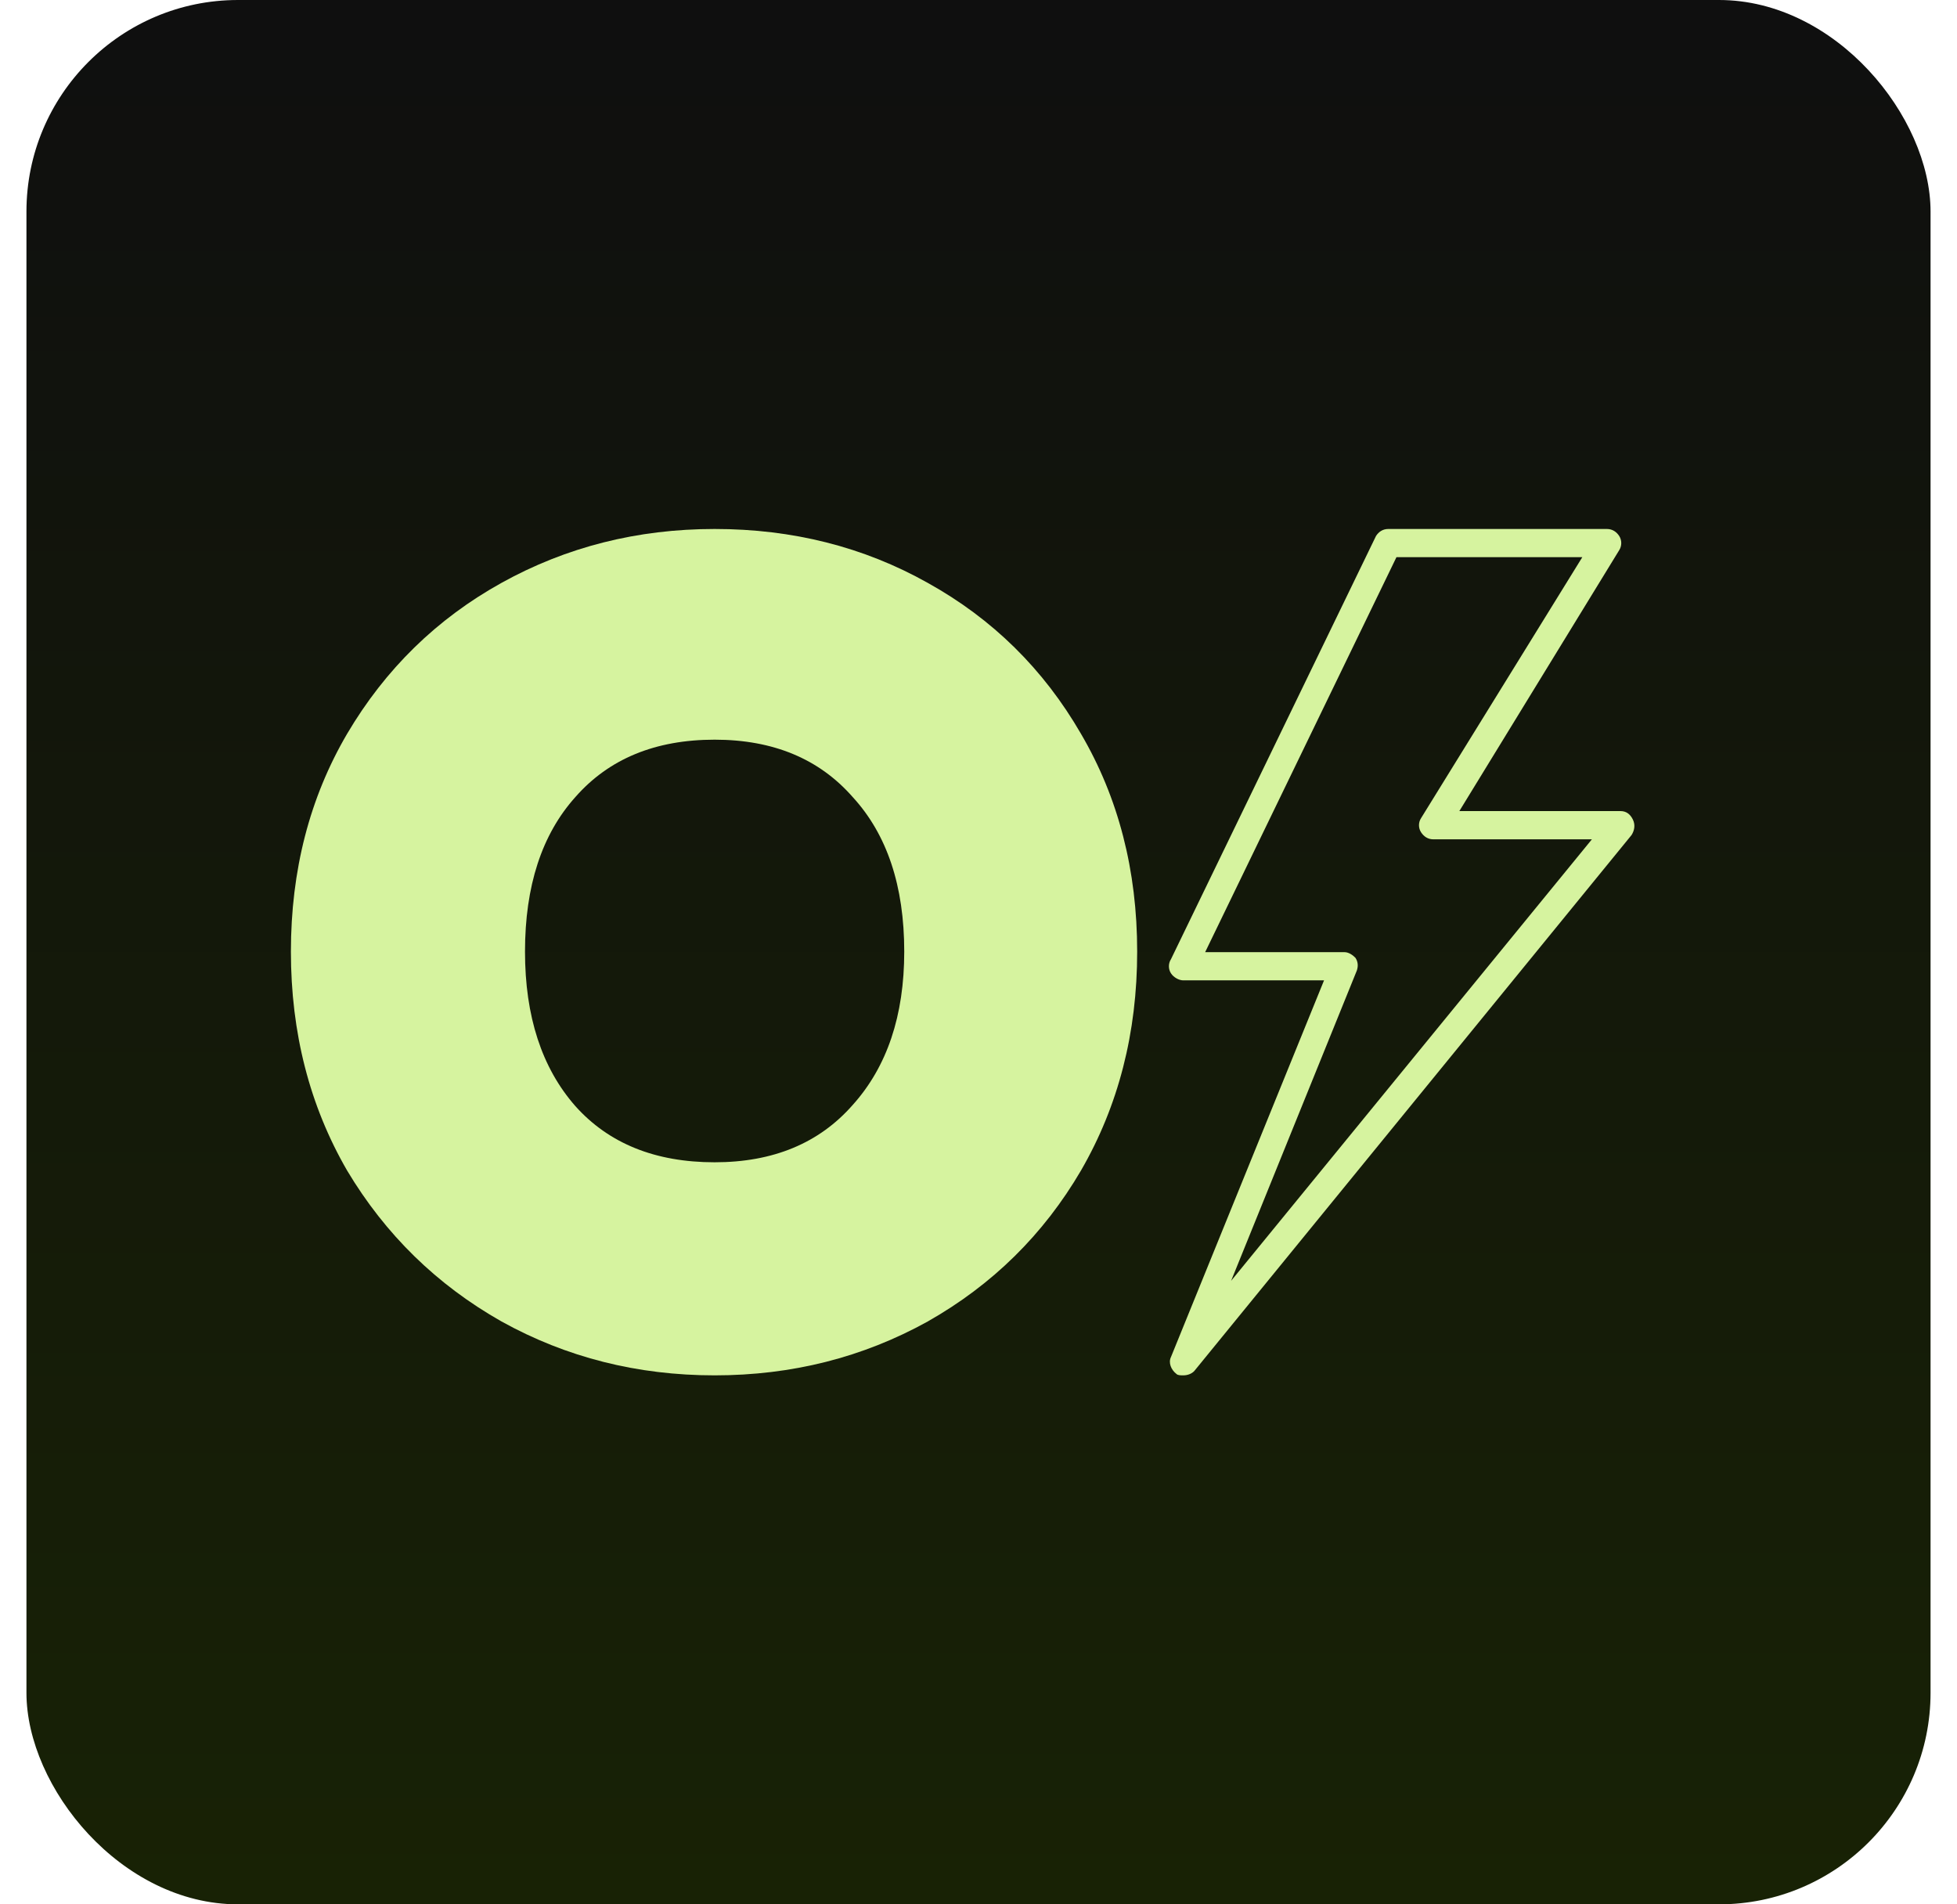
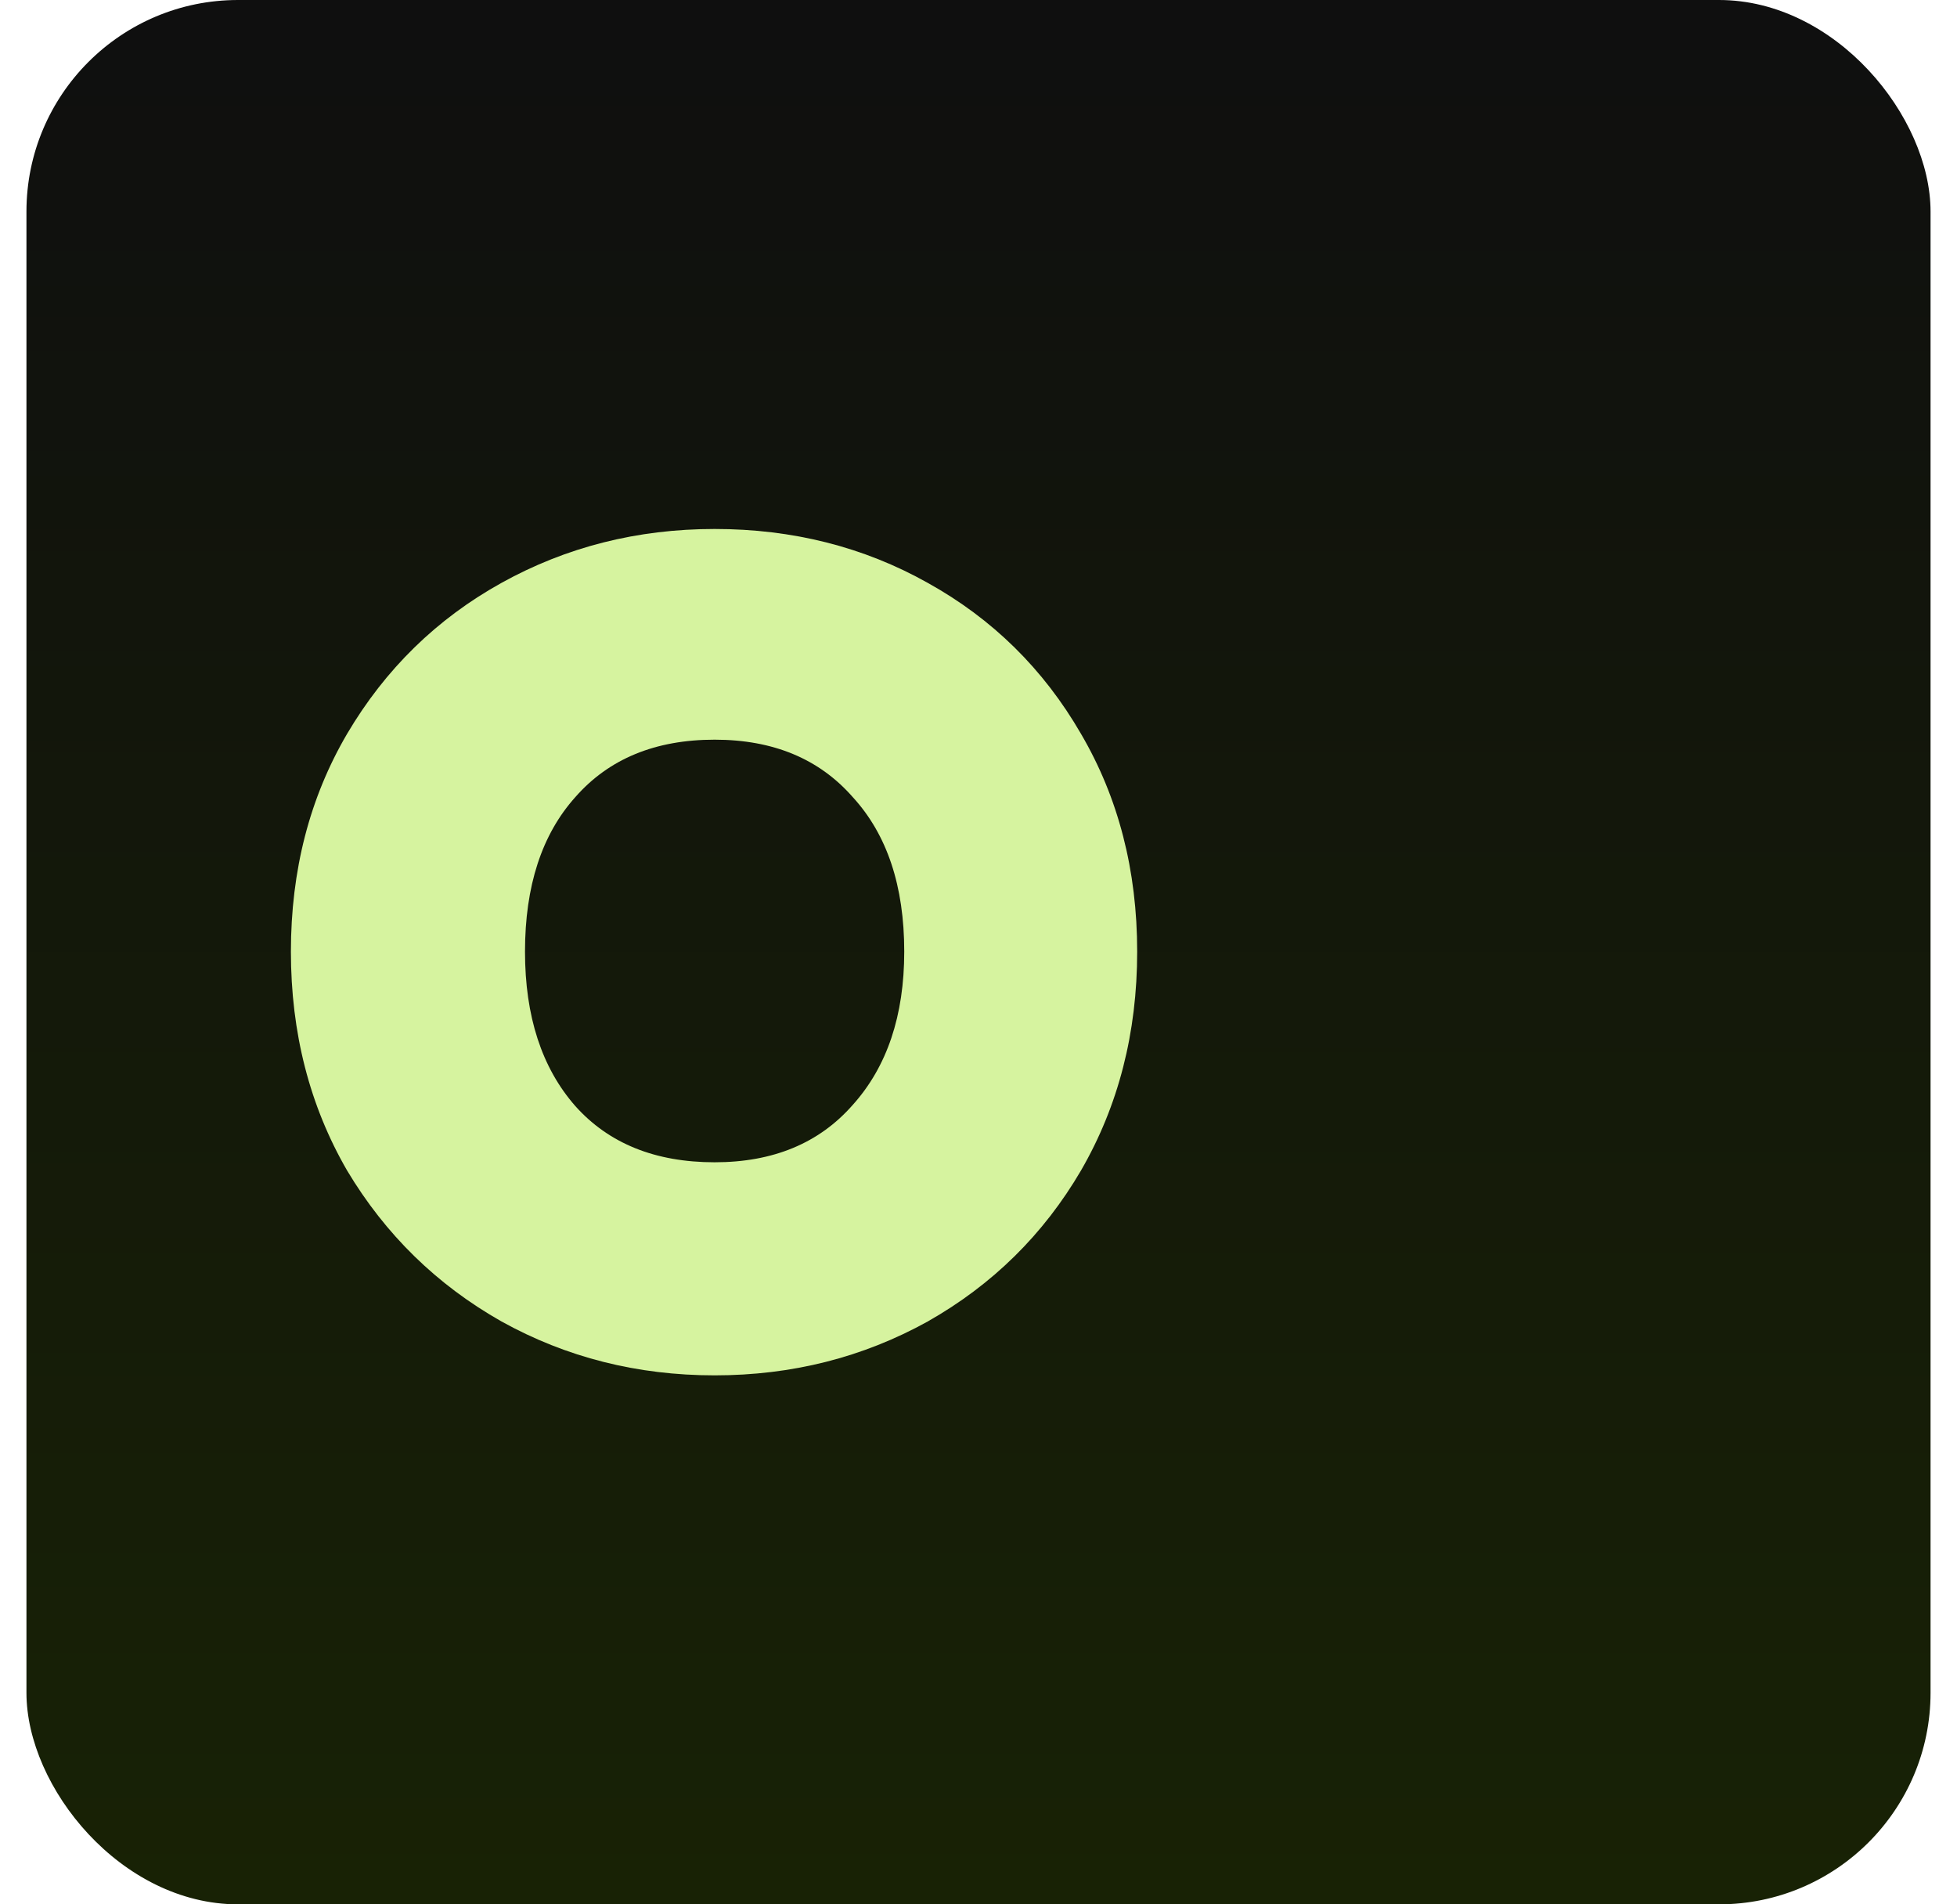
<svg xmlns="http://www.w3.org/2000/svg" width="37" height="36" viewBox="0 0 37 36" fill="none">
  <rect x="0.5" width="36" height="36" rx="4" fill="url(#paint0_linear_4413_240)" />
-   <path d="M30.872 15.493C30.82 15.387 30.743 15.333 30.639 15.333H27.591L30.614 10.4C30.665 10.32 30.665 10.213 30.614 10.133C30.562 10.053 30.484 10 30.381 10H26.247C26.144 10 26.066 10.053 26.015 10.133L22.139 18.133C22.087 18.213 22.087 18.32 22.139 18.4C22.191 18.48 22.294 18.533 22.371 18.533H25.033L22.139 25.653C22.087 25.76 22.139 25.893 22.242 25.973C22.268 26 22.32 26 22.371 26C22.449 26 22.526 25.973 22.578 25.92L30.846 15.787C30.898 15.707 30.924 15.6 30.872 15.493ZM23.276 24.213L25.653 18.347C25.679 18.267 25.679 18.187 25.627 18.107C25.575 18.053 25.498 18 25.42 18H22.785L26.402 10.533H29.916L26.867 15.467C26.815 15.547 26.815 15.653 26.867 15.733C26.919 15.813 26.996 15.867 27.1 15.867H30.097L23.276 24.213Z" fill="#D6F39F" />
  <path d="M13.511 26C12.05 26 10.708 25.661 9.483 24.982C8.259 24.289 7.285 23.337 6.562 22.127C5.854 20.903 5.5 19.523 5.5 17.989C5.5 16.455 5.854 15.082 6.562 13.873C7.285 12.648 8.259 11.697 9.483 11.018C10.708 10.339 12.05 10 13.511 10C14.986 10 16.329 10.339 17.539 11.018C18.763 11.697 19.73 12.648 20.438 13.873C21.146 15.082 21.5 16.455 21.5 17.989C21.5 19.523 21.146 20.903 20.438 22.127C19.73 23.337 18.763 24.289 17.539 24.982C16.314 25.661 14.972 26 13.511 26ZM13.511 21.972C14.618 21.972 15.488 21.611 16.122 20.888C16.772 20.165 17.096 19.199 17.096 17.989C17.096 16.75 16.772 15.776 16.122 15.068C15.488 14.345 14.618 13.983 13.511 13.983C12.39 13.983 11.512 14.345 10.878 15.068C10.243 15.776 9.926 16.75 9.926 17.989C9.926 19.213 10.243 20.187 10.878 20.91C11.512 21.618 12.39 21.972 13.511 21.972Z" fill="#D6F39F" />
  <defs>
    <linearGradient id="paint0_linear_4413_240" x1="18.5" y1="0" x2="18.5" y2="36" gradientUnits="userSpaceOnUse">
      <stop stop-color="#0F0F0F" />
      <stop offset="1" stop-color="#182205" />
    </linearGradient>
  </defs>
</svg>